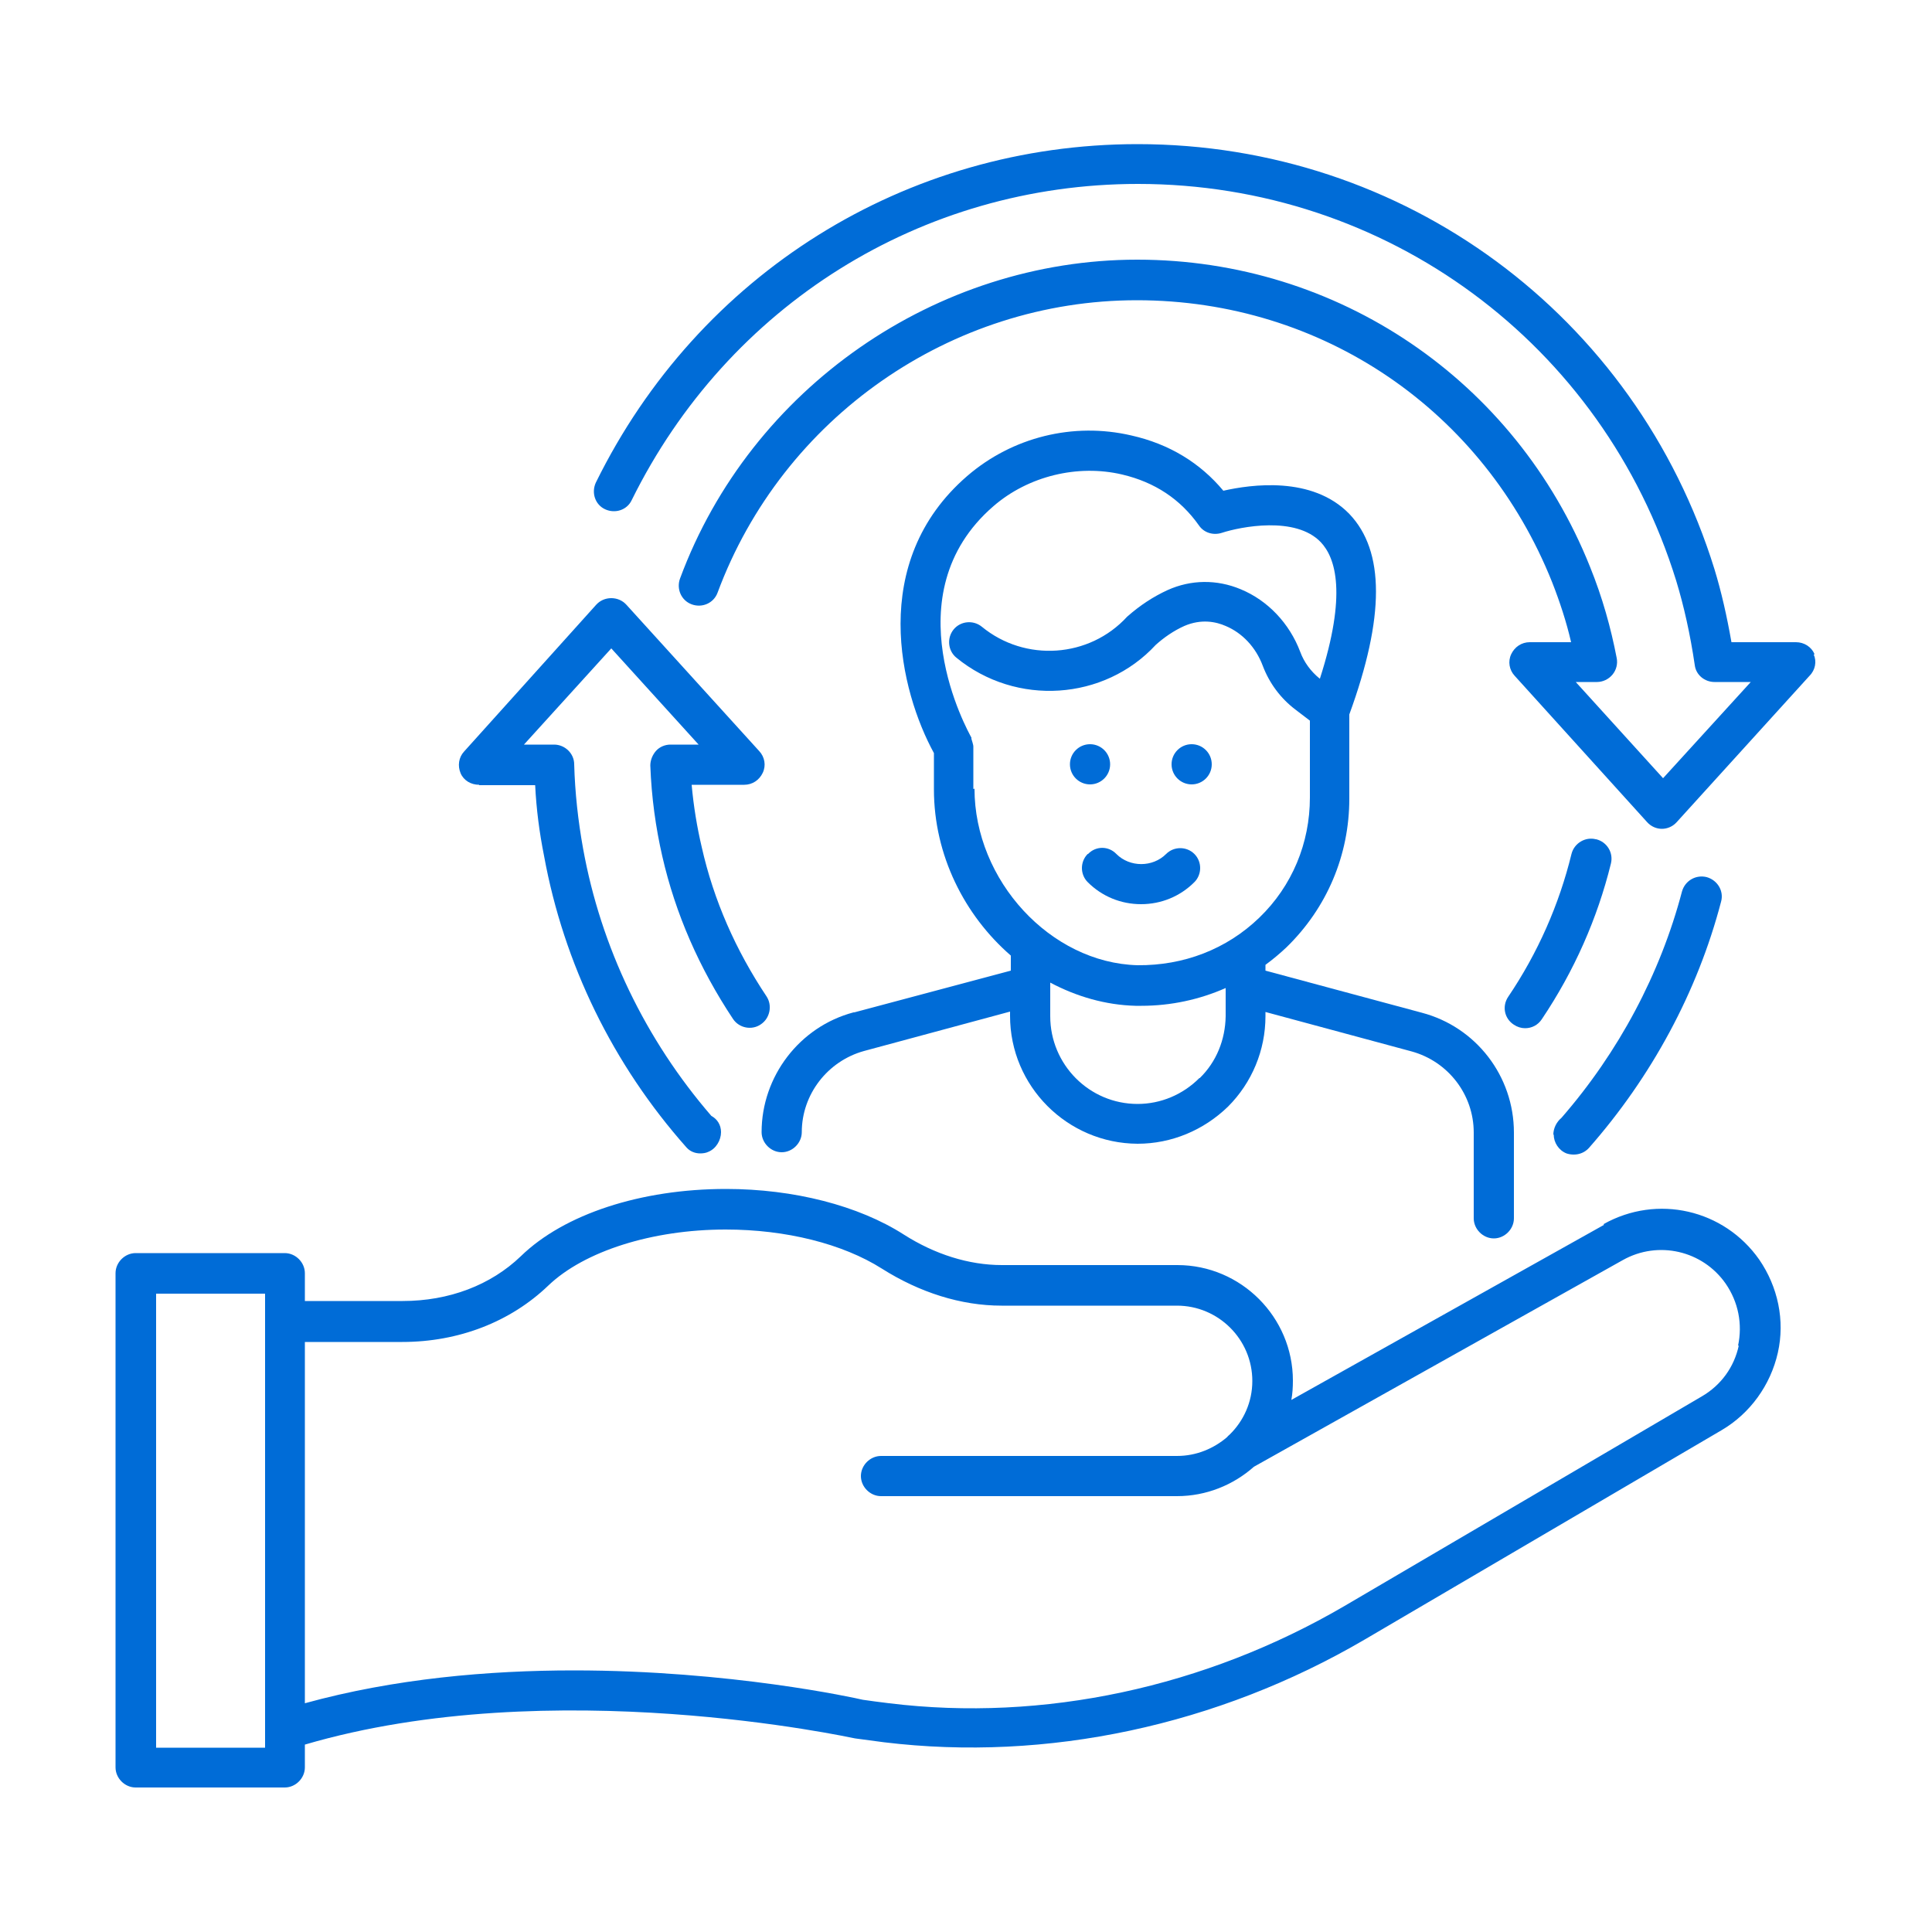
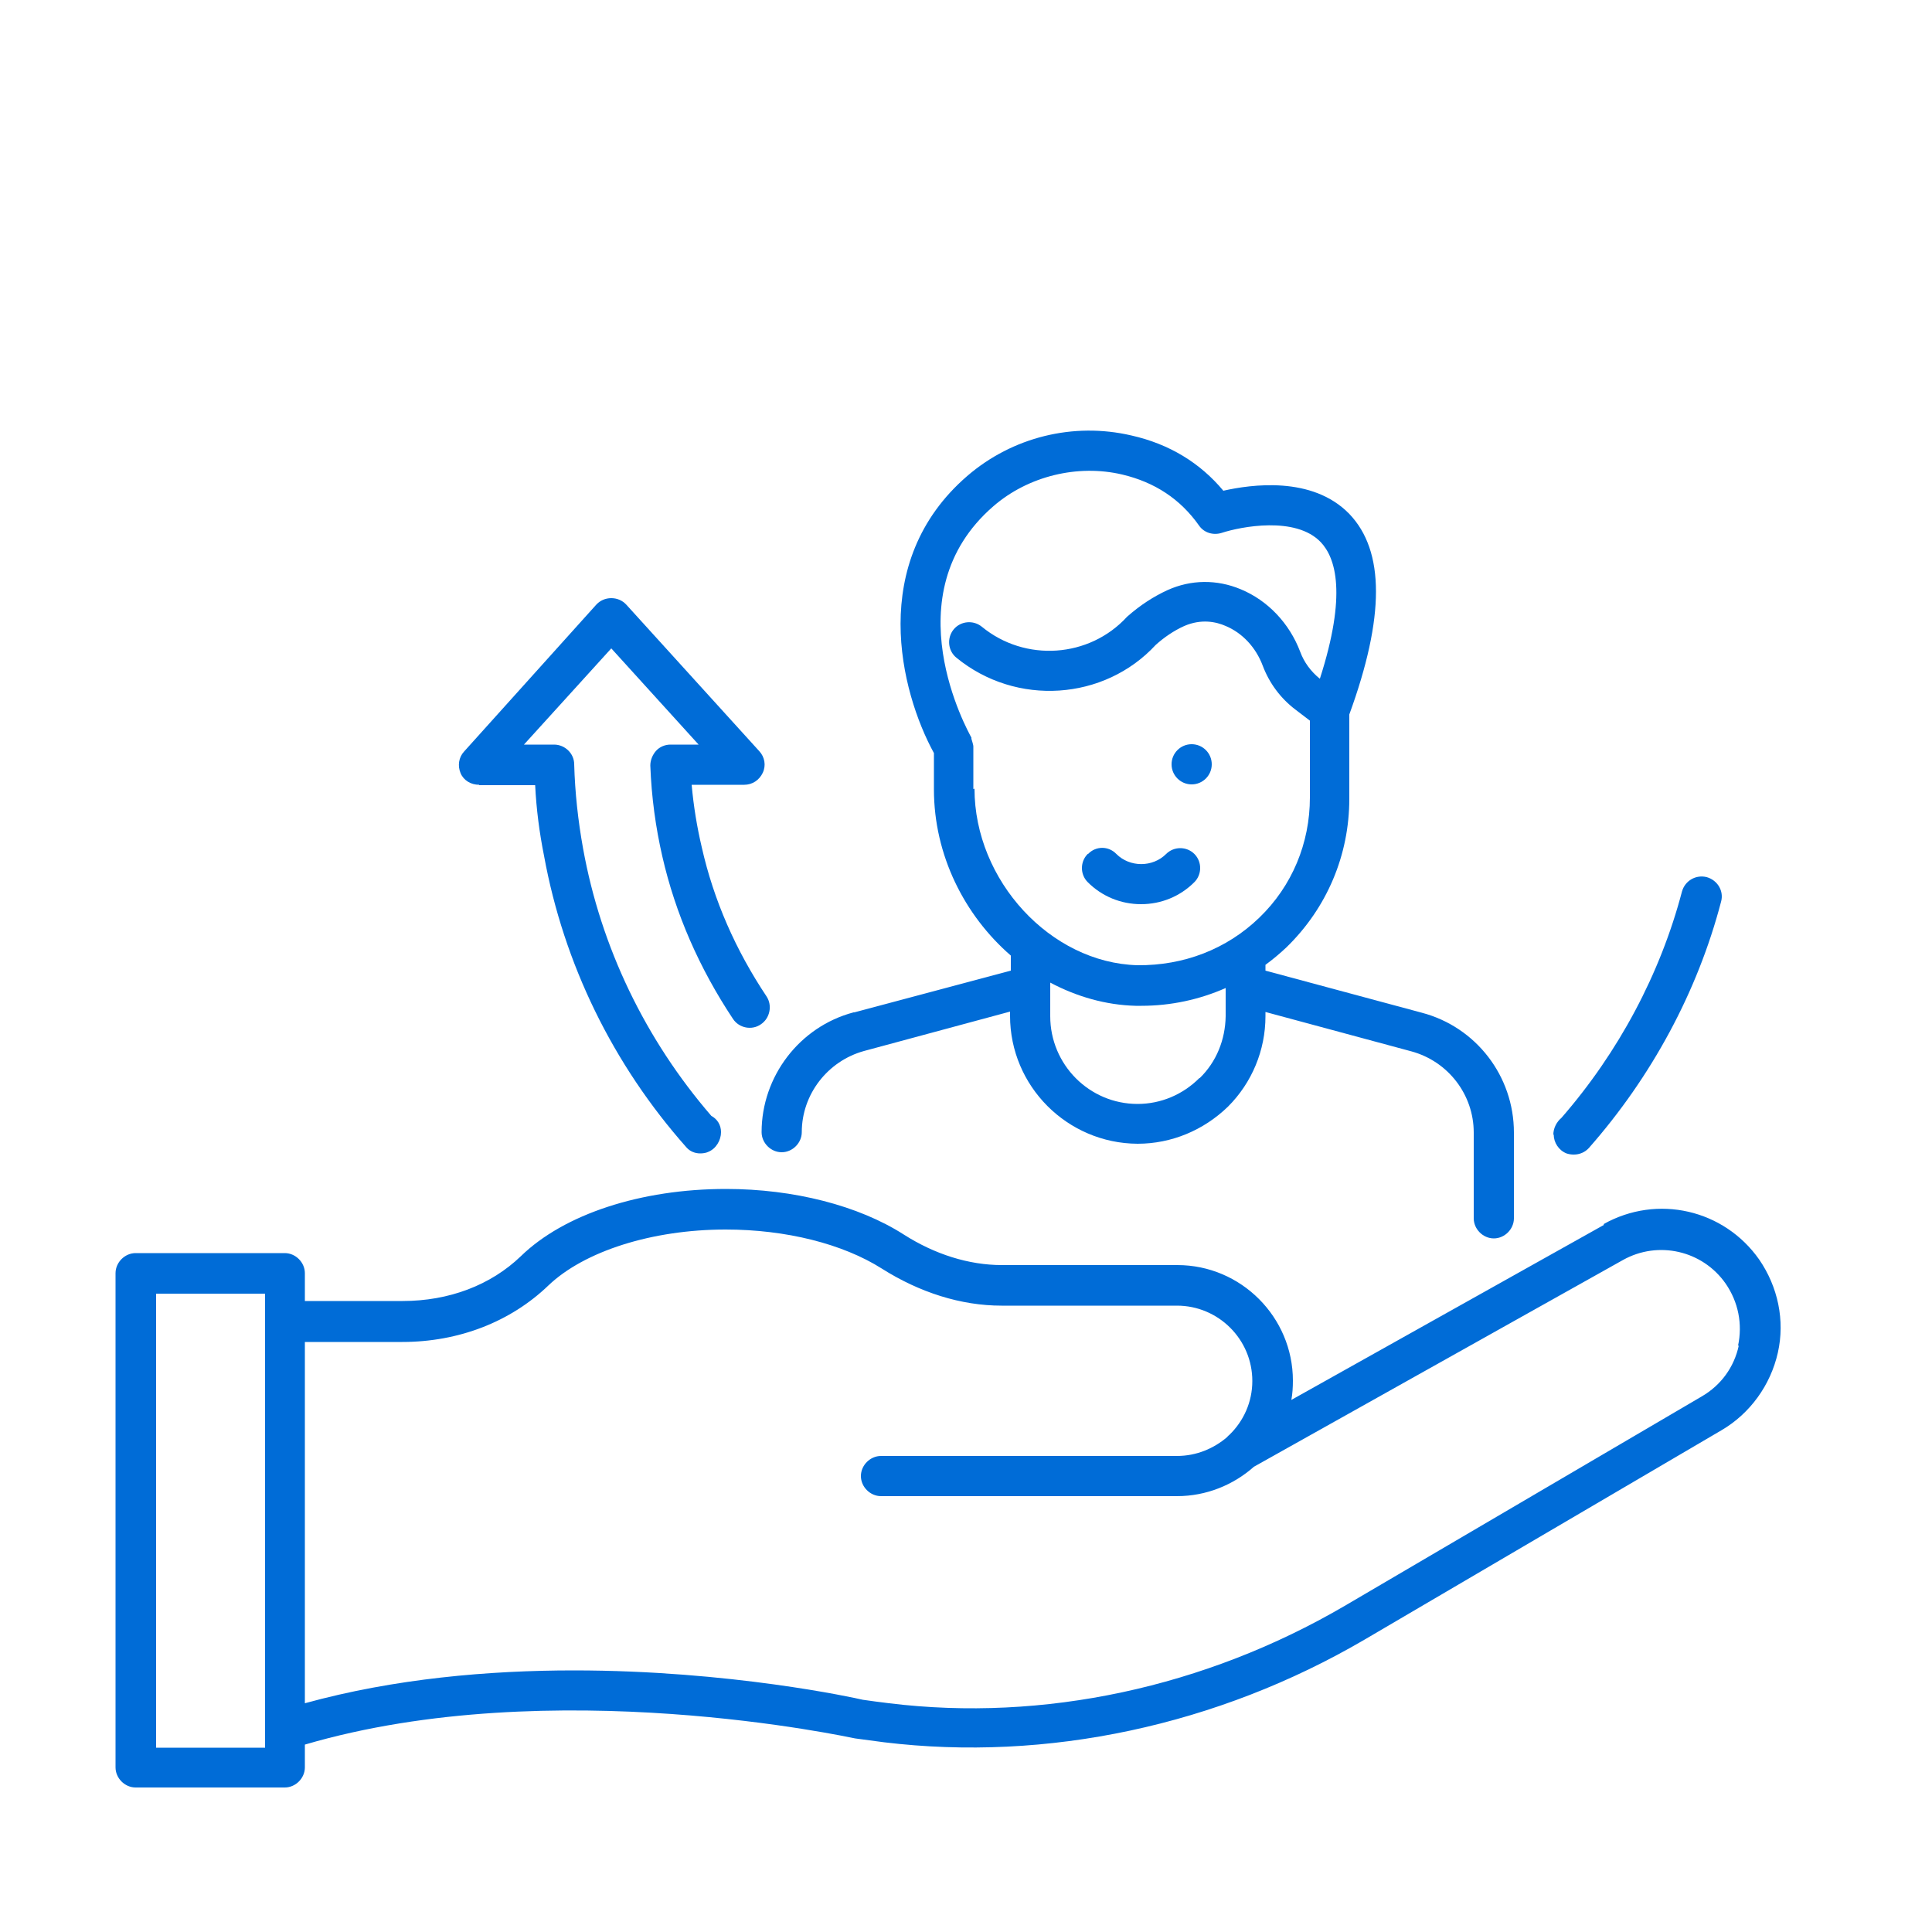
<svg xmlns="http://www.w3.org/2000/svg" id="Layer_1" data-name="Layer 1" viewBox="0 0 50 50">
  <defs>
    <style>
      .cls-1 {
        fill: #006cd7;
      }
    </style>
  </defs>
  <path class="cls-1" d="M41.51,31.7l-8.09,4.53c.03-.16.04-.33.04-.5,0-1.64-1.34-2.99-2.99-2.99h-4.54c-.86,0-1.74-.28-2.54-.79-1.17-.75-2.85-1.18-4.6-1.18-2.2,0-4.19.65-5.31,1.74-.78.75-1.86,1.16-3.06,1.16h-2.53v-.72c0-.28-.24-.52-.52-.52h-3.86c-.28,0-.52.24-.52.52v12.79c0,.28.24.52.52.52h3.86c.28,0,.52-.24.52-.52v-.59c6.4-1.88,14.12-.18,14.24-.16.25.03.5.07.75.1,4.21.51,8.63-.43,12.44-2.66l9.24-5.42c.73-.43,1.26-1.16,1.45-2s0-1.71-.48-2.41c-.91-1.3-2.64-1.7-4.03-.92h0ZM6.86,45.23h-2.82v-11.75h2.82v11.75ZM45,34.82c-.12.56-.46,1.03-.96,1.32l-9.24,5.42c-3.61,2.11-7.8,3.01-11.79,2.52-.24-.03-.48-.06-.68-.09-.21-.05-3.44-.76-7.48-.76-2.2,0-4.64.21-6.96.85v-9.35h2.52c1.46,0,2.8-.52,3.78-1.46.93-.89,2.69-1.45,4.59-1.45,1.56,0,3.03.37,4.04,1.01.98.62,2.05.96,3.1.96h4.54c1.07,0,1.95.87,1.95,1.95,0,.55-.23,1.04-.59,1.39-.02.02-.04.03-.06.06-.35.3-.8.49-1.3.49h-7.66c-.28,0-.52.24-.52.52s.24.52.52.52h7.66c.76,0,1.46-.29,1.99-.76l9.55-5.35c.91-.51,2.06-.25,2.66.61.33.48.44,1.05.32,1.61h0Z" />
-   <circle class="cls-1" cx="28.21" cy="19.78" r=".52" />
  <circle class="cls-1" cx="30.84" cy="19.78" r=".52" />
-   <path class="cls-1" d="M46.96,16.93c-.08-.19-.27-.31-.48-.31h-1.67c-.12-.68-.26-1.3-.44-1.89-2.04-6.58-8.04-11-14.93-11-5.99,0-11.36,3.35-14.02,8.76-.12.26-.02.57.24.69s.57.02.69-.24c2.49-5.04,7.5-8.18,13.1-8.18,6.43,0,12.03,4.13,13.93,10.27.2.66.36,1.37.48,2.18.03.26.26.44.51.44h.94l-2.27,2.49-2.26-2.49h.55c.15,0,.3-.07.4-.19s.14-.28.11-.43c-.15-.78-.37-1.57-.69-2.36-1.93-4.83-6.53-7.95-11.72-7.95s-10,3.31-11.83,8.25c-.1.27.03.57.3.67s.57-.03.67-.3c1.68-4.53,6.04-7.57,10.85-7.57s8.98,2.86,10.75,7.3c.2.51.37,1.03.49,1.55h-1.07c-.21,0-.39.12-.48.31s-.05.41.09.56l3.43,3.79c.1.11.24.17.38.17s.28-.06.38-.17l3.44-3.79c.15-.15.19-.37.11-.55h0Z" />
  <path class="cls-1" d="M28.15,22.1c-.2.2-.2.53,0,.73.37.37.86.57,1.38.57s1.01-.2,1.38-.57c.2-.2.2-.53,0-.73s-.53-.2-.73,0c-.35.35-.94.35-1.29,0-.2-.21-.53-.21-.73,0Z" />
-   <path class="cls-1" d="M41.3,21.72c-.27-.07-.56.1-.63.38-.32,1.31-.87,2.56-1.64,3.7-.16.24-.1.56.15.72.09.06.19.09.29.09.17,0,.33-.08.43-.23.84-1.25,1.44-2.61,1.79-4.03.07-.28-.1-.56-.38-.63h0Z" />
  <path class="cls-1" d="M40.21,29.36c0,.21.13.41.33.49.06.02.12.03.19.03.15,0,.29-.06.39-.17,1.62-1.84,2.81-4.04,3.42-6.37.08-.28-.09-.56-.37-.64-.28-.07-.56.09-.64.37-.56,2.13-1.64,4.16-3.12,5.86-.12.1-.21.26-.21.44h0Z" />
  <path class="cls-1" d="M12.4,20.32h1.45c.03.62.11,1.23.23,1.83.51,2.79,1.78,5.4,3.69,7.55.09.1.22.15.35.15.07,0,.15-.01.21-.04.2-.08.33-.3.33-.51,0-.19-.1-.34-.25-.42-1.71-1.98-2.86-4.37-3.32-6.92-.13-.72-.21-1.45-.23-2.18,0-.28-.24-.51-.52-.51h-.78l2.26-2.49,2.26,2.49h-.73c-.14,0-.28.06-.37.16s-.15.24-.15.38c.03.82.14,1.61.31,2.35.34,1.49.96,2.9,1.83,4.21.16.24.49.3.72.14.24-.16.3-.49.15-.72-.8-1.2-1.37-2.49-1.68-3.87-.12-.51-.21-1.05-.26-1.61h1.36c.21,0,.39-.12.48-.31s.05-.41-.09-.56l-3.44-3.79c-.1-.11-.24-.17-.39-.17s-.29.06-.39.17l-3.42,3.8c-.14.15-.17.37-.09.56s.27.3.48.3h0Z" />
-   <path class="cls-1" d="M22.09,26.2c-1.4.37-2.38,1.66-2.38,3.1,0,.28.24.52.52.52s.52-.24.52-.52c0-.98.67-1.84,1.61-2.1l3.78-1.02v.11c0,1.82,1.48,3.3,3.3,3.31h0c.88,0,1.71-.35,2.34-.96.62-.62.97-1.46.97-2.34v-.11l3.78,1.02c.95.26,1.61,1.12,1.61,2.1v2.22c0,.28.24.52.52.52s.52-.24.52-.52v-2.22c0-1.46-.98-2.73-2.38-3.1l-4.05-1.09v-.15c.19-.14.37-.29.54-.45,1.05-1.02,1.63-2.39,1.63-3.85v-2.18c.92-2.52.92-4.23,0-5.19-.96-.99-2.55-.76-3.26-.6-.6-.72-1.4-1.21-2.38-1.43-1.5-.35-3.08.04-4.25,1.05-2.58,2.23-1.73,5.58-.86,7.17v.94c0,1.7.79,3.26,1.99,4.3v.39l-4.05,1.08ZM31.04,27.9c-.43.43-1,.67-1.6.67-1.25,0-2.26-1.02-2.26-2.27v-.87c.68.36,1.43.58,2.21.6h.15c.76,0,1.5-.16,2.18-.46v.73c-.01.61-.24,1.18-.67,1.6h0ZM25.19,20.42v-1.07s0-.02,0-.03c0-.03-.01-.06-.02-.1s-.02-.07-.03-.1c0,0,0-.02,0-.03-.08-.15-2.08-3.7.57-5.99.9-.78,2.18-1.09,3.33-.82.85.2,1.51.64,1.99,1.32.13.19.37.26.59.19.49-.16,1.91-.44,2.56.24.39.41.68,1.35-.02,3.53h-.01c-.23-.19-.4-.42-.5-.69-.28-.74-.84-1.33-1.54-1.62-.62-.26-1.29-.25-1.89.02-.37.17-.71.39-1.05.69-.98,1.07-2.64,1.18-3.76.26-.22-.18-.55-.15-.73.07-.18.22-.15.55.07.73,1.55,1.27,3.83,1.11,5.16-.33.21-.19.47-.37.74-.49.44-.19.82-.11,1.07,0,.43.18.78.55.96,1.03.17.45.46.84.84,1.13l.38.29v1.99c0,1.18-.46,2.29-1.31,3.11s-1.96,1.24-3.15,1.23c-2.25-.06-4.22-2.19-4.22-4.57h0Z" />
+   <path class="cls-1" d="M22.09,26.2c-1.4.37-2.38,1.66-2.38,3.1,0,.28.24.52.52.52s.52-.24.52-.52c0-.98.67-1.84,1.61-2.1l3.78-1.02v.11c0,1.82,1.48,3.3,3.3,3.31h0c.88,0,1.71-.35,2.34-.96.62-.62.97-1.46.97-2.34v-.11l3.78,1.02c.95.26,1.61,1.12,1.61,2.1v2.22c0,.28.24.52.52.52s.52-.24.52-.52v-2.22c0-1.46-.98-2.73-2.38-3.1l-4.05-1.09v-.15c.19-.14.37-.29.54-.45,1.05-1.02,1.63-2.39,1.63-3.85v-2.18c.92-2.52.92-4.23,0-5.19-.96-.99-2.55-.76-3.26-.6-.6-.72-1.4-1.21-2.38-1.43-1.5-.35-3.08.04-4.25,1.05-2.58,2.23-1.73,5.58-.86,7.17v.94c0,1.7.79,3.26,1.99,4.3v.39l-4.05,1.08ZM31.04,27.9c-.43.43-1,.67-1.6.67-1.25,0-2.26-1.02-2.26-2.27v-.87c.68.36,1.43.58,2.21.6h.15c.76,0,1.5-.16,2.18-.46v.73c-.01.61-.24,1.18-.67,1.6h0ZM25.19,20.42v-1.07s0-.02,0-.03c0-.03-.01-.06-.02-.1s-.02-.07-.03-.1c0,0,0-.02,0-.03-.08-.15-2.08-3.7.57-5.99.9-.78,2.18-1.09,3.33-.82.85.2,1.51.64,1.99,1.32.13.19.37.26.59.19.49-.16,1.91-.44,2.56.24.39.41.68,1.35-.02,3.53h-.01c-.23-.19-.4-.42-.5-.69-.28-.74-.84-1.33-1.54-1.62-.62-.26-1.29-.25-1.89.02-.37.17-.71.39-1.05.69-.98,1.07-2.64,1.18-3.76.26-.22-.18-.55-.15-.73.07-.18.22-.15.55.07.73,1.55,1.27,3.83,1.11,5.16-.33.21-.19.47-.37.74-.49.44-.19.82-.11,1.07,0,.43.18.78.55.96,1.03.17.45.46.84.84,1.13l.38.29v1.99c0,1.18-.46,2.29-1.31,3.11s-1.96,1.24-3.15,1.23c-2.25-.06-4.22-2.19-4.22-4.57Z" />
</svg>